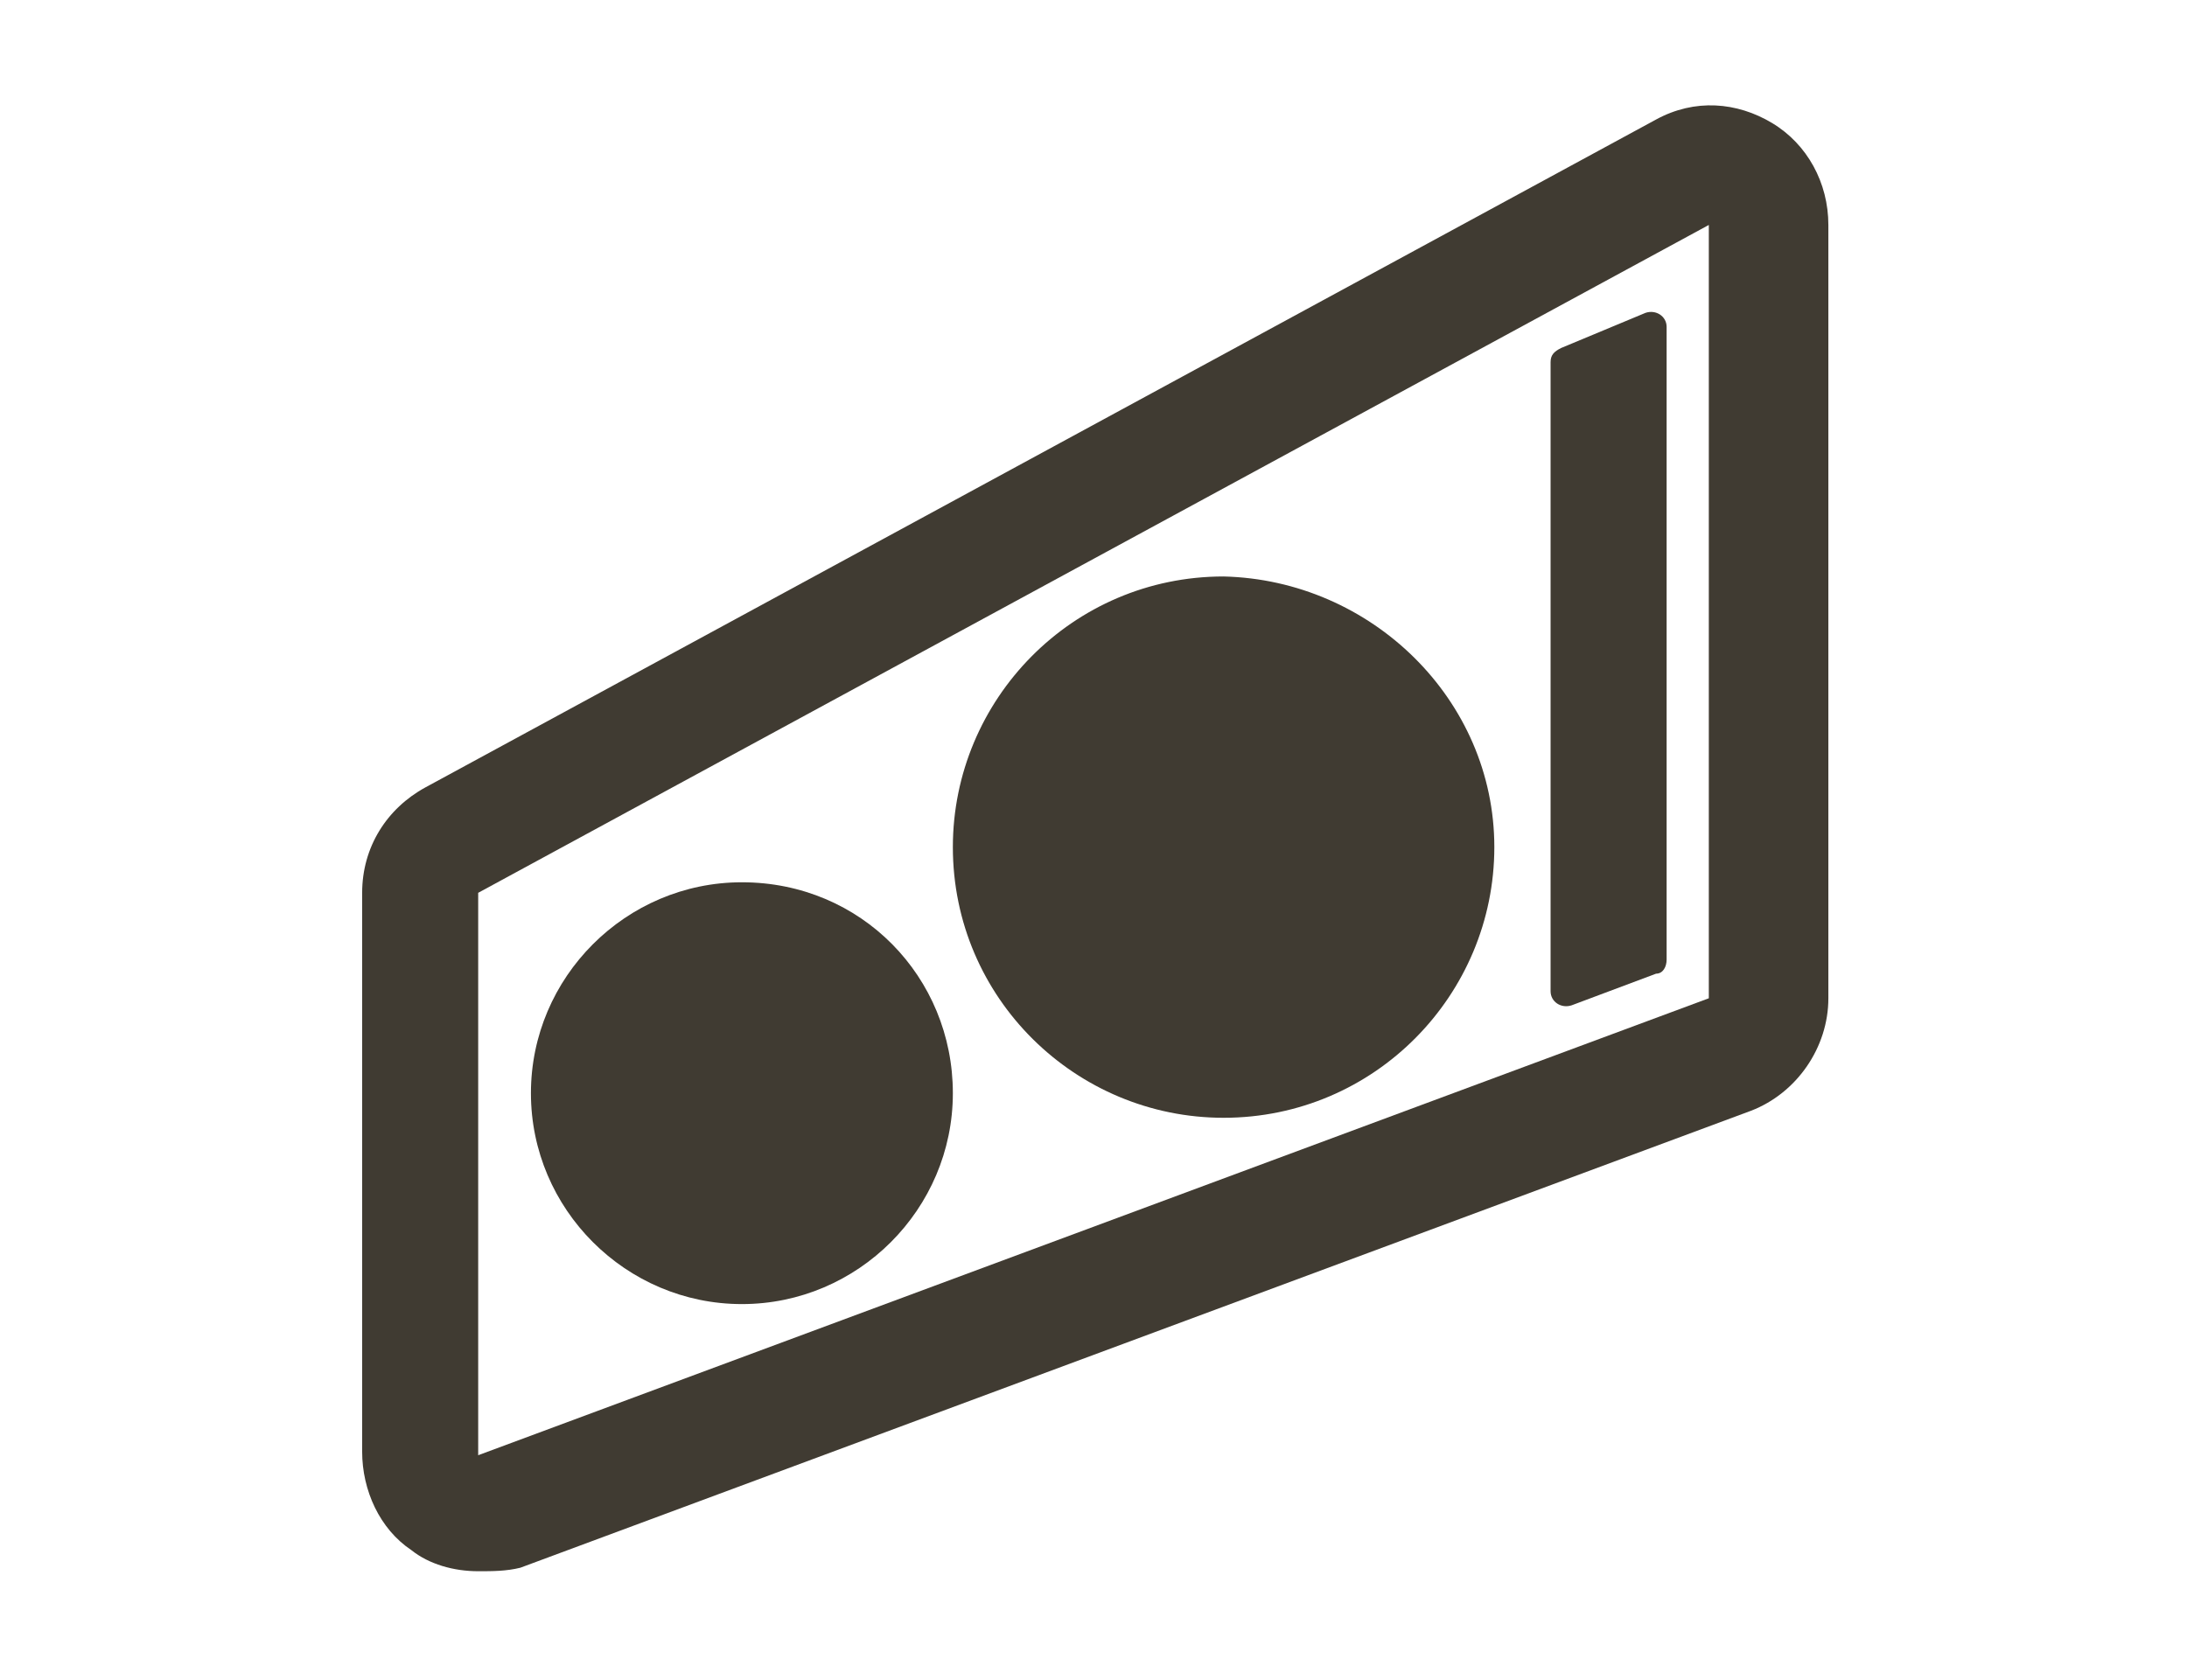
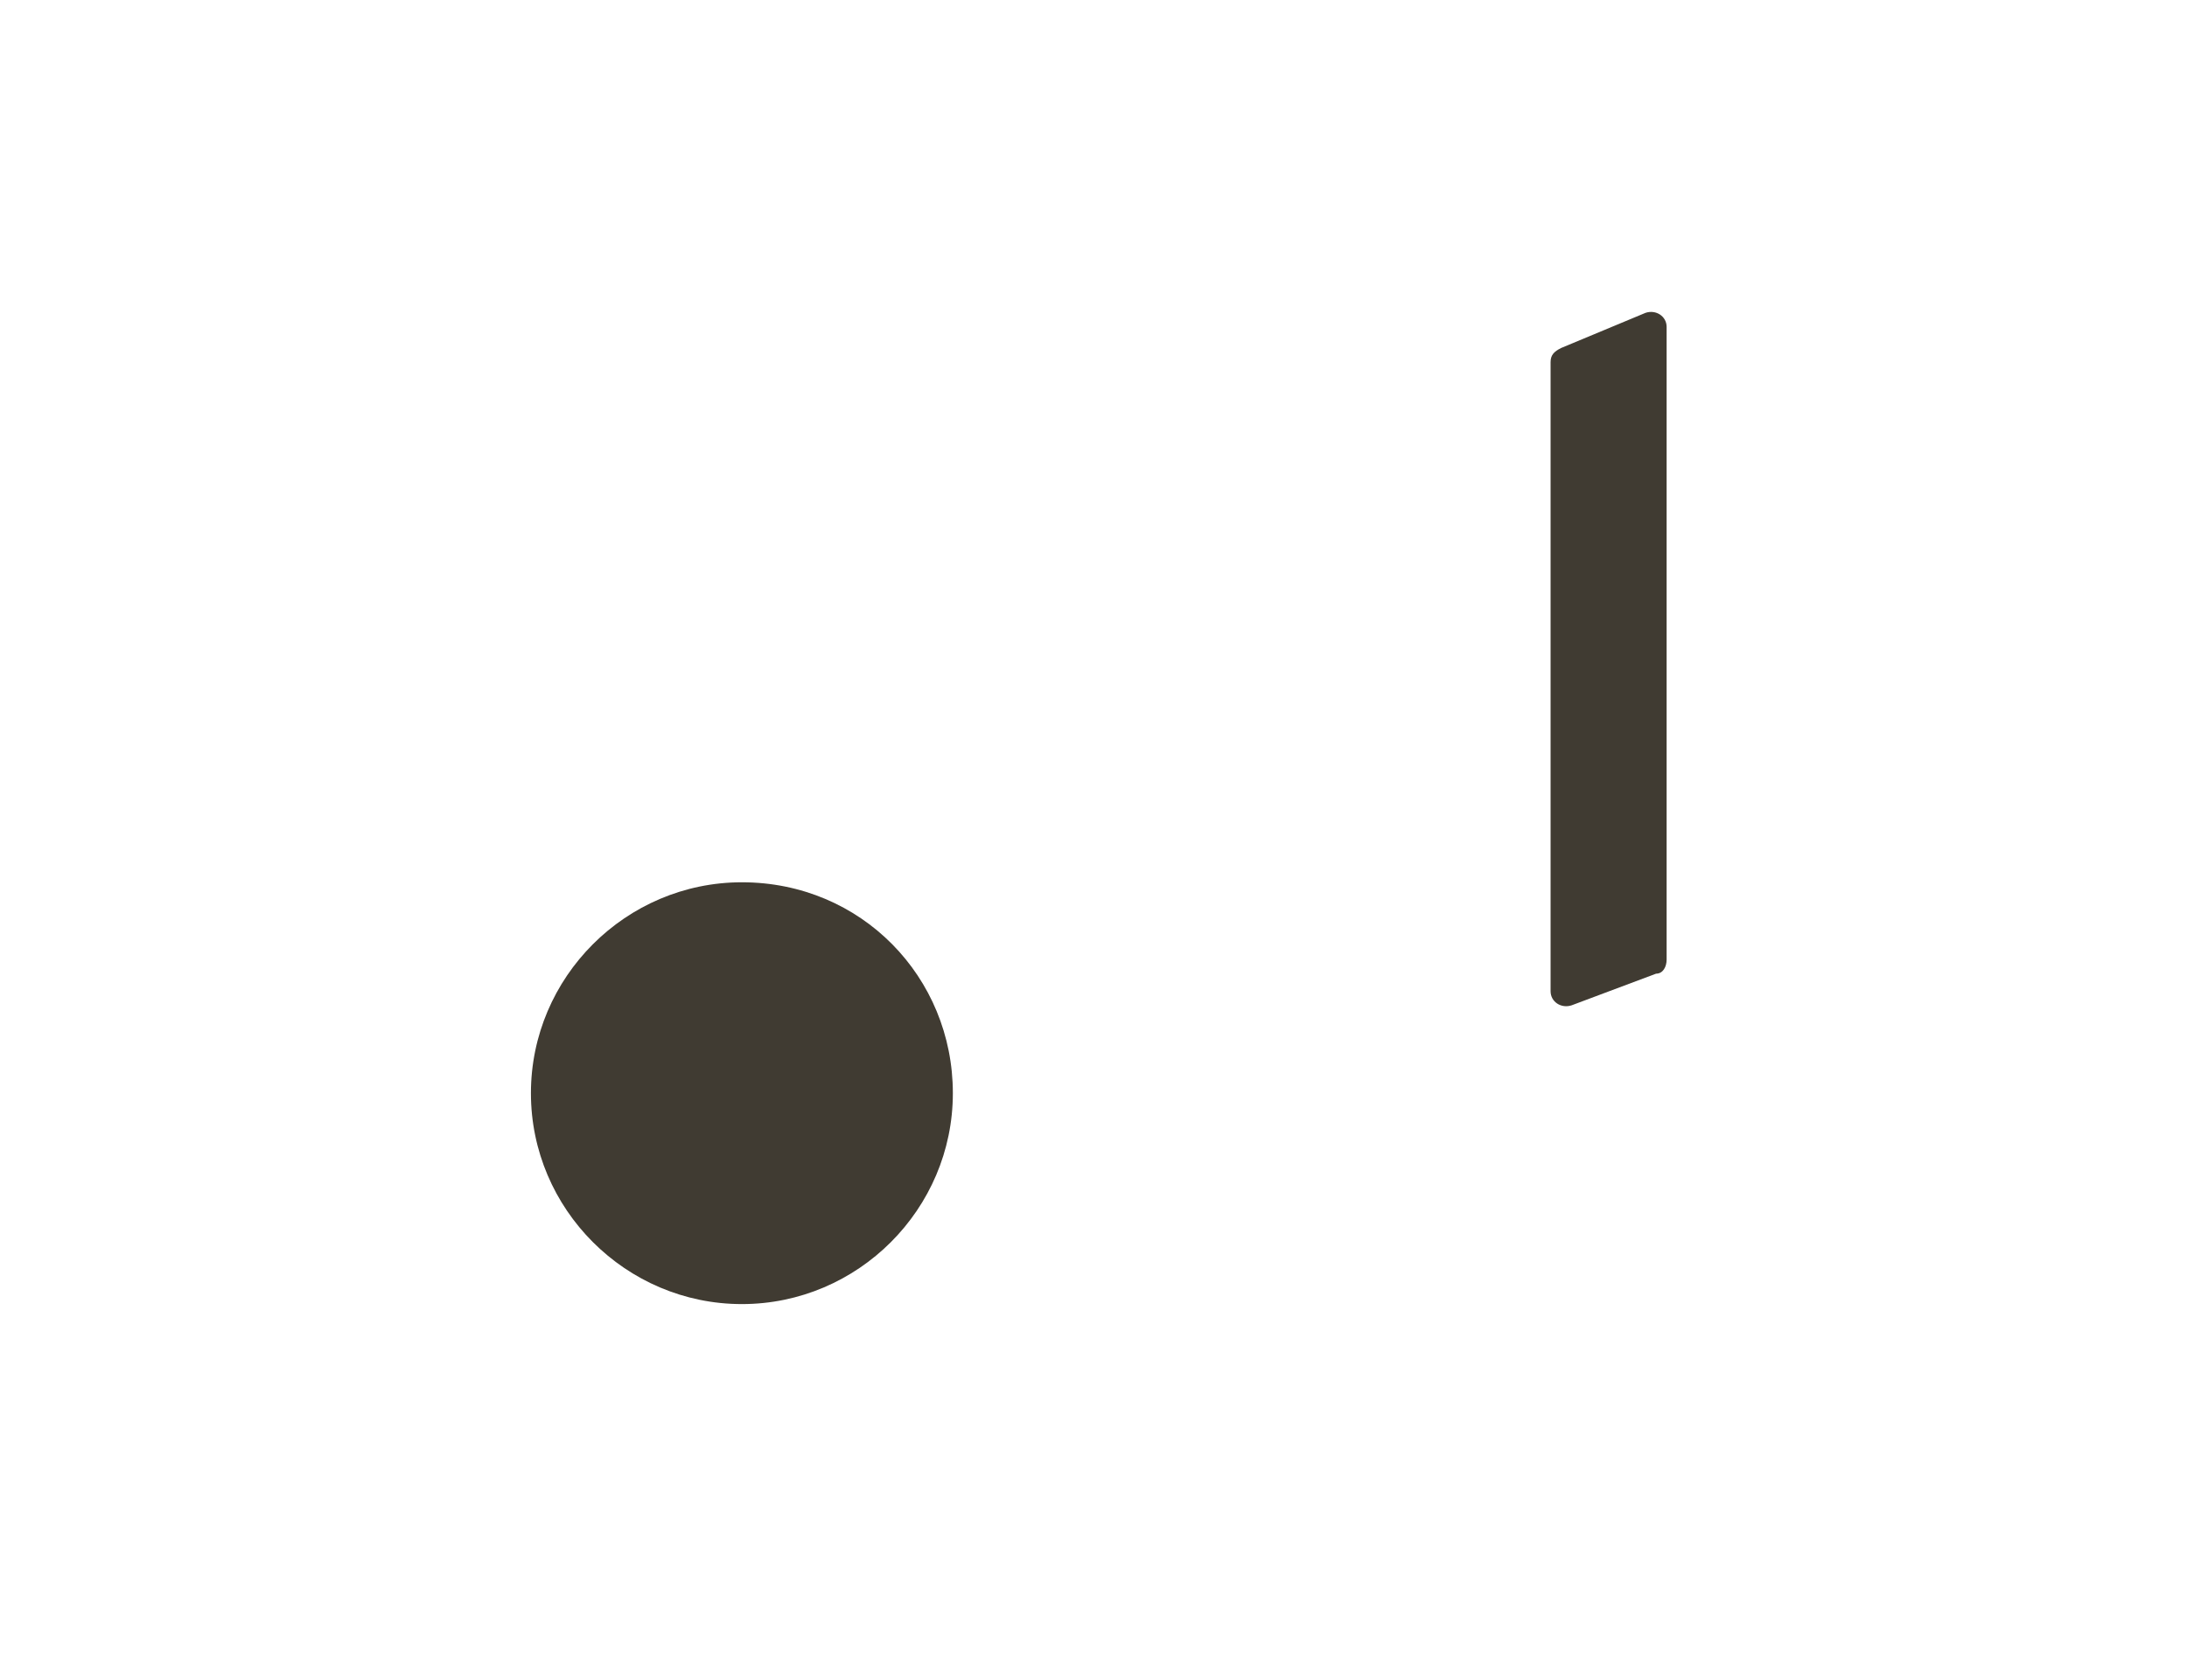
<svg xmlns="http://www.w3.org/2000/svg" version="1.1" id="Layer_1" x="0px" y="0px" width="62.2px" height="47.8px" viewBox="0 0 62.2 47.8" style="enable-background:new 0 0 62.2 47.8;" xml:space="preserve">
  <style type="text/css">
	.st0{display:none;}
	.st1{display:inline;fill:#403B32;}
	.st2{fill:#403B32;}
</style>
  <g class="st0">
-     <path class="st1" d="M25.8,1.6h12.1c0.1,0,0.3-0.1,0.3-0.3c0-0.7-0.6-1.3-1.3-1.3h-10c-0.7,0-1.3,0.6-1.3,1.3   C25.6,1.5,25.7,1.6,25.8,1.6z" />
    <path class="st1" d="M21.3,13h-0.4h-0.4H20c-0.4,0-0.8,0.3-0.8,0.7l-0.3,3c0,0.1,0.1,0.2,0.3,0.2l3.1-1.3c0.1,0,0.1-0.1,0.1-0.2   l-0.2-1.7C22,13.3,21.7,13,21.3,13z" />
-     <path class="st1" d="M28.9,13.8h-0.4h-0.4h-0.4c-0.4,0-0.8,0.3-0.8,0.7l-0.3,3c0,0.1,0.1,0.2,0.3,0.2l3.1-1.3   c0.1,0,0.1-0.1,0.1-0.2l-0.2-1.7C29.7,14.1,29.3,13.8,28.9,13.8z" />
    <path class="st1" d="M36.6,13.9h-0.4h-0.4h-0.4c-0.4,0-0.8,0.3-0.8,0.7l-0.3,3c0,0.1,0.1,0.2,0.3,0.2l3.1-1.3   c0.1,0,0.1-0.1,0.1-0.2l-0.2-1.7C37.3,14.3,37,13.9,36.6,13.9z" />
    <path class="st1" d="M44.2,13h-0.4h-0.4h-0.4c-0.4,0-0.8,0.3-0.8,0.7l-0.3,3c0,0.1,0.1,0.2,0.3,0.2l3.1-1.3c0.1,0,0.1-0.1,0.1-0.2   L45,13.7C45,13.3,44.6,13,44.2,13z" />
    <path class="st1" d="M54.4,16.8h-2.8c-0.2,0-0.3,0.1-0.3,0.3v0.4c0,0.2,0.1,0.3,0.3,0.3c0.2,0,0.9,0.1,0.9,0.3v3.6   c0,0.2-0.7,0.3-0.9,0.3h-0.4c-0.2,0-0.3,0.1-0.3,0.3v2.2c0,0.2,0.1,0.3,0.3,0.3h0.4c0.2,0,0.9,0.1,0.9,0.3v3.6   c0,0.2-0.7,0.3-0.9,0.3c-0.2,0-0.3,0.1-0.3,0.3v0.4c0,0.2,0.1,0.3,0.3,0.3h2.8c0.2,0,0.3-0.1,0.3-0.3v-13   C54.8,17,54.6,16.8,54.4,16.8z" />
    <path class="st1" d="M50.7,31.3h-1.9c-0.1,0-0.2,0.1-0.2,0.2v0.3c0,0.1,0.1,0.2,0.2,0.2c0.1,0,0.6,0.1,0.6,0.2v2.5   c0,0.1-0.5,0.2-0.6,0.2h-0.3c-0.1,0-0.2,0.1-0.2,0.2v1.5c0,0.1,0.1,0.2,0.2,0.2h0.3c0.1,0,0.6,0.1,0.6,0.2v2.5   c0,0.1-0.5,0.2-0.6,0.2c-0.1,0-0.2,0.1-0.2,0.2v0.3c0,0.1,0.1,0.2,0.2,0.2h1.9c0.1,0,0.2-0.1,0.2-0.2v-9   C50.9,31.4,50.8,31.3,50.7,31.3z" />
    <path class="st1" d="M14.7,11.7c0-0.5-0.4-0.8-0.8-0.8h-1.6c-0.5,0-0.8,0.4-0.8,0.8v0.1c0,0.5,0.4,0.8,0.8,0.8   c0.5,0,0.8,0.4,0.8,0.8v1.6c0,0.5-0.4,0.8-0.8,0.8c-0.5,0-0.8,0.4-0.8,0.8v0.1c0,0.5,0.4,0.8,0.8,0.8h1.6c0.5,0,0.8-0.4,0.8-0.8   V11.7z" />
    <path class="st1" d="M19.5,7.4h19.2h5.5c0.8,0,1.4-0.8,1.2-1.6l-0.9-3.1c-0.1-0.3-0.4-0.6-0.8-0.6H30.3c-0.4,0-0.7,0.2-0.8,0.6   L28.9,5c-0.1,0.3-0.3,0.6-0.5,0.6h-0.5c-0.2,0-0.4-0.3-0.3-0.6l0.5-1.8c0.1-0.5-0.3-1-0.8-1h-0.2c-0.4,0-0.7,0.2-0.8,0.6L25.7,5   c-0.1,0.3-0.3,0.6-0.6,0.6h-0.6c-0.3,0-0.5-0.3-0.4-0.6l0.5-1.7c0.1-0.5-0.2-1-0.8-1c-0.4,0-0.7,0.2-0.8,0.6L22.4,5   c-0.1,0.3-0.4,0.6-0.7,0.6H21c-0.3,0-0.5-0.3-0.4-0.6l0.5-1.8c0.1-0.5-0.2-1-0.8-1H20c-0.4,0-0.7,0.2-0.8,0.6l-0.9,3.1   C18.1,6.6,18.7,7.4,19.5,7.4z" />
    <path class="st1" d="M34.3,7.9c0-0.1-0.1-0.2-0.2-0.2h-4.2c-0.1,0-0.2,0.1-0.2,0.2c0,0.1-0.1,0.2-0.2,0.2H15.8h-0.3h-1.2   c-0.3,0-0.5,0.3-0.4,0.5l0.5,1.6c0.1,0.2,0.2,0.3,0.4,0.3h0.4c0.2,0,0.3,0.1,0.3,0.3v7H18v-5.2c0-0.2,0.2-0.4,0.4-0.4h0.5   c0.2,0,0.4-0.2,0.4-0.4v-0.9c0-0.2,0.2-0.4,0.4-0.4h1.6c0.2,0,0.4,0.2,0.4,0.4v0.9c0,0.2,0.2,0.4,0.4,0.4h0.5   c0.2,0,0.4,0.2,0.4,0.4v5.2h2.4v-5.2c0-0.2,0.2-0.4,0.4-0.4h0.5c0.2,0,0.4-0.2,0.4-0.4v-0.9c0-0.2,0.2-0.4,0.4-0.4H29   c0.2,0,0.4,0.2,0.4,0.4v0.9c0,0.2,0.2,0.4,0.4,0.4h0.5c0.2,0,0.4,0.2,0.4,0.4v5.2h2.4v-5.2c0-0.2,0.2-0.4,0.4-0.4h0.5   c0.2,0,0.4-0.2,0.4-0.4v-0.9c0-0.2,0.2-0.4,0.4-0.4h1.6c0.2,0,0.4,0.2,0.4,0.4v0.9c0,0.2,0.2,0.4,0.4,0.4H38c0.2,0,0.4,0.2,0.4,0.4   v5.2h2.4v-5.2c0-0.2,0.2-0.4,0.4-0.4h0.5c0.2,0,0.4-0.2,0.4-0.4v-0.9c0-0.2,0.2-0.4,0.4-0.4h1.6c0.2,0,0.4,0.2,0.4,0.4v0.9   c0,0.2,0.2,0.4,0.4,0.4h0.5c0.2,0,0.4,0.2,0.4,0.4v5.2h1.8v-7.5c0-0.4-0.3-0.7-0.7-0.7c-0.4,0-0.7-0.3-0.7-0.7V8.8   c0-0.4-0.3-0.7-0.7-0.7H34.5C34.4,8.1,34.3,8,34.3,7.9z" />
    <path class="st1" d="M13.2,19.4H12c-0.3,0-0.6,0.3-0.6,0.6v19.2c0,0.3,0.3,0.6,0.6,0.6h1.2c0.3,0,0.6-0.3,0.6-0.6V19.9   C13.8,19.6,13.5,19.4,13.2,19.4z" />
    <path class="st1" d="M10.1,21.6l-1.6,0.8c-0.2,0.1-0.3,0.3-0.3,0.5v6.9v6.9c0,0.2,0.1,0.4,0.3,0.5l1.6,0.8c0.4,0.2,0.8-0.1,0.8-0.5   v-7.7v-7.7C10.9,21.7,10.5,21.4,10.1,21.6z" />
    <path class="st1" d="M14.2,6.9H16c0.8,0,1.4-0.6,1.4-1.4c0-0.8-0.6-1.4-1.4-1.4h-4.5c-2.2,0-4,1.8-4,4l1,9.8c0,0.8-0.4,1.3,0.4,1.3   l0,0c0.8,0,2.4-0.5,2.4-1.3l-1-7C10.2,8.7,12,6.9,14.2,6.9z" />
    <path class="st1" d="M47.1,8.2c0.1,0.2,0.2,0.3,0.4,0.4C47.7,8.7,47.8,8.9,48,9c0.3,0.3,0.5,0.8,0.5,1.3v6.8c0,0.3,0.3,0.6,0.6,0.6   H50c0.3,0,0.6-0.3,0.6-0.6v-5.8c0-0.3,0.3-0.6,0.6-0.6c0.3,0,0.6-0.3,0.6-0.6V9c0-0.9-0.7-1.6-1.6-1.6h-2.5   C47.3,7.4,46.9,7.8,47.1,8.2C47.1,8.2,47.1,8.2,47.1,8.2z" />
    <path class="st1" d="M48.2,7.2H50c0.2,0,0.4-0.2,0.4-0.4c0-0.5-0.4-0.9-0.9-0.9h-0.7c-0.5,0-0.9,0.4-0.9,0.9   C47.8,7,48,7.2,48.2,7.2z" />
    <path class="st1" d="M33,35.7c-0.1,0-0.1,0-0.2,0c-0.1,0-0.2,0-0.2,0c-0.1,0-0.2,0-0.3,0c0,0-0.1,0-0.1,0c0,0-0.1,0-0.1,0l-0.1,0   l0,0l0,0l0,0l0,0c0,0-0.1,0-0.1,0c-0.1,0-0.2-0.1-0.2-0.1c-0.1-0.1-0.3-0.2-0.4-0.3c-0.1-0.1-0.2-0.2-0.2-0.3   c-0.1-0.1-0.1-0.1-0.1-0.1s0,0.1,0,0.1c0,0.1,0.1,0.2,0.2,0.3c0,0.1,0.1,0.1,0.2,0.2c0.1,0.1,0.1,0.1,0.2,0.2c0,0,0.1,0.1,0.1,0.1   c0,0,0.1,0.1,0.1,0.1c0,0,0.1,0,0.1,0.1l0,0l0,0l0,0l0,0l0,0l0.1,0c0,0,0.1,0,0.2,0c0.1,0,0.1,0,0.2,0c0.1,0,0.1,0,0.2,0   c0.1,0,0.1,0,0.2,0c0.1,0,0.2,0,0.3-0.1c0.1,0,0.2-0.1,0.2-0.1c0.1-0.1,0.2-0.2,0.3-0.2c0.1-0.1,0.1-0.1,0.1-0.1s0,0-0.1,0   C33.2,35.6,33.1,35.6,33,35.7z" />
-     <path class="st1" d="M30.7,35.3c0,0,0,0.1-0.1,0.2c0,0,0,0.1-0.1,0.1c0,0,0,0.1-0.1,0.1c-0.1,0.1-0.1,0.1-0.2,0.2   c-0.1,0.1-0.2,0.1-0.2,0.2c-0.2,0.1-0.4,0.2-0.6,0.2c-0.1,0-0.1,0-0.2,0l-0.1,0c0,0-0.1,0-0.1,0c0,0-0.1,0-0.2,0c0,0-0.1,0-0.1,0   c-0.1,0-0.2,0-0.3-0.1c-0.1,0-0.2-0.1-0.2-0.1c-0.1-0.1-0.3-0.1-0.4-0.2c-0.1-0.1-0.1-0.1-0.1-0.1s0,0.1,0.1,0.1   c0,0,0.1,0.1,0.1,0.1c0.1,0.1,0.1,0.1,0.2,0.2c0.1,0.1,0.2,0.1,0.2,0.2c0.1,0,0.2,0.1,0.3,0.1c0.1,0,0.2,0.1,0.4,0.1   c0,0,0.1,0,0.1,0l0.1,0c0.1,0,0.1,0,0.2,0c0.1,0,0.2-0.1,0.4-0.1c0.1,0,0.2-0.1,0.3-0.2c0.1-0.1,0.2-0.1,0.3-0.2   c0,0,0.1-0.1,0.1-0.1c0,0,0.1-0.1,0.1-0.1c0,0,0-0.1,0.1-0.1c0,0,0-0.1,0-0.1C30.8,35.4,30.8,35.3,30.7,35.3   c0.1-0.1,0.1-0.1,0.1-0.1S30.8,35.2,30.7,35.3z" />
    <path class="st1" d="M50.4,27.1V20c0-0.9-0.7-1.6-1.6-1.6h-1h-0.3H14.7v23h29.6c1.9,0,3.5-1.6,3.5-3.5v-9.2h1   C49.6,28.7,50.4,27.9,50.4,27.1z M26.2,35.2c-2.1,0-3.2-0.1-3.6-0.2c-1.8-0.7-2.8-2.3-4.8-5.7c-1.6-2.7-1.5-3.5-0.7-4.5   c0.2-0.3,0.6-0.4,0.9-0.4c0.4,0,0.9,0.2,2.2,2.7c1.5,2.8,1.3,3.5,2.3,4.3c0.9,0.7,2,1,2.7,1.1c0.3,0,0.5,0.2,0.6,0.4c0,0,0,0,0,0   c0.2,0.6,0.4,0.9,0.6,1.4c0.1,0.1,0.1,0.4,0.1,0.6C26.6,35,26.4,35.2,26.2,35.2z M33.8,39c-0.4,0.7-1.3,1.1-2.1,1.1   c-0.6,0-1-0.3-1.8-1c-1.5-1.4-2.9-2.8-2.7-4c0,0,0-0.1,0-0.1c0.1-0.2,0.1-0.4,0-0.6c-0.5-0.9-1-2.1-1.4-3.4   c-0.1-0.3-0.2-0.9-0.5-2.1c-0.8-3.7-0.8-4.4-0.4-5c0.4-0.5,1.1-0.8,1.7-0.8c0.9,0.1,1.7,0.9,1.7,1.5c0,0.3-0.2,0.3-0.2,0.8   c-0.1,0.5,0,0.9,0.1,1.2c0.5,1.7,1,3.5,1.5,5.2c0.1,0.2,0.1,0.4,0.3,0.5c0.4,0.1,0.9-1.2,1.2-2c0.9-2.2,0.9-3.5,2-5.4   c0.3-0.6,0.6-1,1.1-1.2c0.8-0.3,1.9,0.1,2.3,0.9c0.3,0.6,0.1,1.2-0.3,2.1c-1.5,3.8-2.2,3.7-2.6,5.4c-0.1,0.4-0.1,0.7-0.1,1.1   c0,0.1,0,0.3,0.1,0.4l0,0c0.2,0.2,0.1,0.3,0.1,1.9C34,38.1,34.2,38.5,33.8,39z M43.8,29c-2,3.4-3,5-4.8,5.7   c-0.4,0.2-1.6,0.2-3.9,0.2c-0.3,0-0.5-0.2-0.6-0.5c0-0.9,0-1-0.1-1.2l0,0c-0.1-0.1-0.1-0.3-0.1-0.4c0,0,0,0,0,0   c0-0.3,0.3-0.5,0.6-0.5c0.4,0,0.8,0,1.2,0c0.6-0.1,2-0.2,3-1.1c1-0.8,0.8-1.5,2.3-4.3c1.3-2.5,1.8-2.7,2.2-2.7   c0.4,0,0.7,0.2,0.9,0.4C45.3,25.5,45.5,26.3,43.8,29z" />
    <path class="st1" d="M40.1,42.1H18.6c-0.6,0-1.1,0.5-1.1,1.1v1.4c0,0.6,0.5,1.1,1.1,1.1h2.1c0.6,0,1.1,0.5,1.1,1.1   c0,0.6,0.5,1.1,1.1,1.1h2.5c0.5,0,1-0.4,1-1v-0.5c0-0.5,0.4-1,1-1c0.5,0,1,0.4,1,1v0.5c0,0.5,0.4,1,1,1h0.6c0.5,0,1-0.4,1-1v-0.5   c0-0.5,0.4-1,1-1c0.5,0,1,0.4,1,1v0.5c0,0.5,0.4,1,1,1h2.1c0.6,0,1.1-0.5,1.1-1.1c0-0.6,0.5-1.1,1.1-1.1h2.1c0.6,0,1.1-0.5,1.1-1.1   v-1.4C41.2,42.6,40.7,42.1,40.1,42.1z" />
  </g>
  <g class="st0">
    <path class="st1" d="M55.4,20.4c0-0.2-0.1-0.4-0.1-0.6c0-0.2-0.1-0.4-0.2-0.6c-0.1-0.2-0.1-0.4-0.2-0.6c0-0.1-0.1-0.2-0.1-0.3   c0-0.1-0.1-0.2-0.1-0.3c0-0.1-0.1-0.2-0.1-0.3c-0.1-0.1-0.1-0.2-0.2-0.3c-0.1-0.2-0.2-0.4-0.4-0.5c-0.1-0.2-0.3-0.4-0.4-0.5   c-0.1-0.1-0.1-0.1-0.2-0.2l0-0.1l0,0l0,0l0,0L53.1,16c-0.3-0.3-0.7-0.6-1-0.9c-0.4-0.2-0.8-0.5-1.1-0.6c-0.4-0.2-0.8-0.3-1.2-0.4   c-0.8-0.2-1.5-0.4-2.2-0.5c-0.3-0.1-0.7-0.1-1-0.2c-0.2,0-0.3,0-0.5-0.1c-0.2,0-0.3,0-0.5-0.1c-0.2,0-0.3,0-0.5,0   c-0.2,0-0.3,0-0.5,0c-0.2,0-0.3,0-0.4,0c-0.1,0-0.3,0-0.4,0c-0.3,0-0.5,0-0.8,0c-0.3,0-0.5,0-0.7,0c-0.2,0-0.4,0-0.6,0   c-0.1,0-0.2,0-0.3,0c-0.1,0-0.2,0-0.3,0c-0.3,0-0.6,0-0.8,0c-0.1,0-0.2,0-0.2,0c0,0-0.1,0-0.1,0l0,0.2c0,0,0.4,0.1,1,0.2   c0.3,0.1,0.7,0.1,1.1,0.2c0.4,0.1,0.9,0.2,1.5,0.3c0.5,0.1,1.1,0.2,1.7,0.3c0.6,0.1,1.3,0.3,1.9,0.5c0.7,0.2,1.4,0.4,2,0.6   c0.7,0.2,1.3,0.5,1.9,0.9c0.1,0.1,0.3,0.2,0.4,0.3c0.1,0.1,0.3,0.2,0.4,0.4l0.1,0.1l0,0c0,0,0,0,0,0l0,0.1l0.2,0.2   c0.1,0.1,0.2,0.3,0.3,0.4c0.4,0.6,0.8,1.2,1,1.8c0.1,0.3,0.2,0.6,0.3,0.9c0.1,0.3,0.1,0.6,0.2,0.9c0,0.3,0.1,0.6,0.1,0.9   c0,0.3,0,0.6,0,0.9c0,0.1,0,0.3,0,0.4c0,0.1,0,0.1,0,0.2c0,0.1,0,0.1,0,0.2c0,0.2,0,0.5,0,0.7c0,0.4-0.1,0.8-0.2,1.1   c-0.1,0.3-0.2,0.5-0.2,0.7c0,0.1-0.1,0.1-0.1,0.2c0,0,0,0.1,0,0.1l0.1,0.1c0,0,0,0,0-0.1c0,0,0.1-0.1,0.1-0.2   c0.1-0.1,0.3-0.4,0.4-0.7c0.2-0.3,0.3-0.7,0.5-1.2c0-0.1,0.1-0.2,0.1-0.4c0-0.1,0-0.1,0-0.2c0-0.1,0-0.1,0-0.2c0-0.1,0-0.1,0-0.2   l0,0l0,0c0,0,0,0,0,0l0,0l0,0c0,0,0-0.1,0-0.1c0-0.1,0-0.3,0.1-0.4c0-0.1,0-0.3,0.1-0.4c0-0.1,0-0.1,0-0.2l0-0.1l0,0l0,0   c0,0,0,0,0,0l0,0c0,0,0-0.1,0-0.1c0-0.3,0-0.7,0-1C55.5,21.1,55.4,20.8,55.4,20.4z" />
    <path class="st1" d="M62.2,20.7c0,0,0-0.1,0-0.1c-0.1-7.2-5.7-13-12.9-13.4c-3.9-0.2-8-0.4-12.3-0.4c-0.1,0-0.2,0-0.3,0   c-1.5,0-2.9,0-4.3,0.1c-9.4,0.2-17.2,6.9-19.1,15.8c-3.6,1.4-5.5,0.6-6.5-0.5c-0.6-0.6-1.4-1.8-2.6-1.3c-1,0.5-1.7,1.7-2.2,3.1   c-1.6,4.9-3.1,9.3-0.8,13.6C1.7,38.5,3,41,4.8,41c2.4,0,2.9-3.6,6-5.6c2.5-1.7,4.6-1.3,6.2-1c1.3,0.8,2.8,1.4,4.5,1.5   c5,0.3,10.2,0.4,15.6,0.4c0.5,0,0.9,0,1.4,0c3.7,0,7.2-0.1,10.7-0.2c7.3-0.3,13.1-6.3,13.1-13.6C62.2,21.8,62.2,21.3,62.2,20.7z    M57.9,22.3c0,5-4,9.1-9,9.3c-3.5,0.1-7,0.2-10.5,0.2c-0.5,0-0.9,0-1.4,0c-5.1,0-10.3-0.1-15.4-0.4c-2.5-0.1-4.5-2.2-4.5-4.7   c0-4.1,1.6-8,4.5-10.9c2.9-2.9,6.7-4.6,10.8-4.7c1.4,0,2.8,0,4.2-0.1l0.3,0c4,0,8.1,0.1,12.1,0.4c2.4,0.1,4.6,1.2,6.2,2.9   c1.6,1.7,2.6,4,2.6,6.3l0,0.1C57.9,21.3,57.9,21.8,57.9,22.3z" />
  </g>
  <g>
    <g>
-       <path class="st2" d="M13.6,44.7c-0.7,0-1.4-0.2-1.9-0.6c-0.9-0.6-1.4-1.7-1.4-2.8V25.4c0-1.3,0.7-2.4,1.8-3l0,0l35-19    c1.1-0.6,2.3-0.5,3.3,0.1c1,0.6,1.6,1.7,1.6,2.9v22c0,1.4-0.9,2.7-2.2,3.2l-35,13C14.4,44.7,14,44.7,13.6,44.7z M13.6,25.4    C13.6,25.4,13.6,25.4,13.6,25.4l0,16c0,0,0,0,0,0c0,0,0,0,0,0l35-13c0,0,0,0,0,0v-22c0,0,0,0,0,0c0,0,0,0,0,0L13.6,25.4z" />
-     </g>
-     <path class="st2" d="M42.5,24.1c0,4.2-3.4,7.7-7.7,7.7c-4.2,0-7.7-3.4-7.7-7.7c0-4.2,3.4-7.7,7.7-7.7C39,16.5,42.5,19.9,42.5,24.1z   " />
+       </g>
    <path class="st2" d="M27.1,31.1c0,3.3-2.7,6-6,6c-3.3,0-6-2.7-6-6c0-3.3,2.7-6,6-6C24.5,25.1,27.1,27.8,27.1,31.1z" />
    <path class="st2" d="M47.1,27.7l-2.4,0.9c-0.3,0.1-0.6-0.1-0.6-0.4V10.3c0-0.2,0.1-0.3,0.3-0.4l2.4-1c0.3-0.1,0.6,0.1,0.6,0.4v18   C47.4,27.5,47.3,27.7,47.1,27.7z" />
  </g>
</svg>